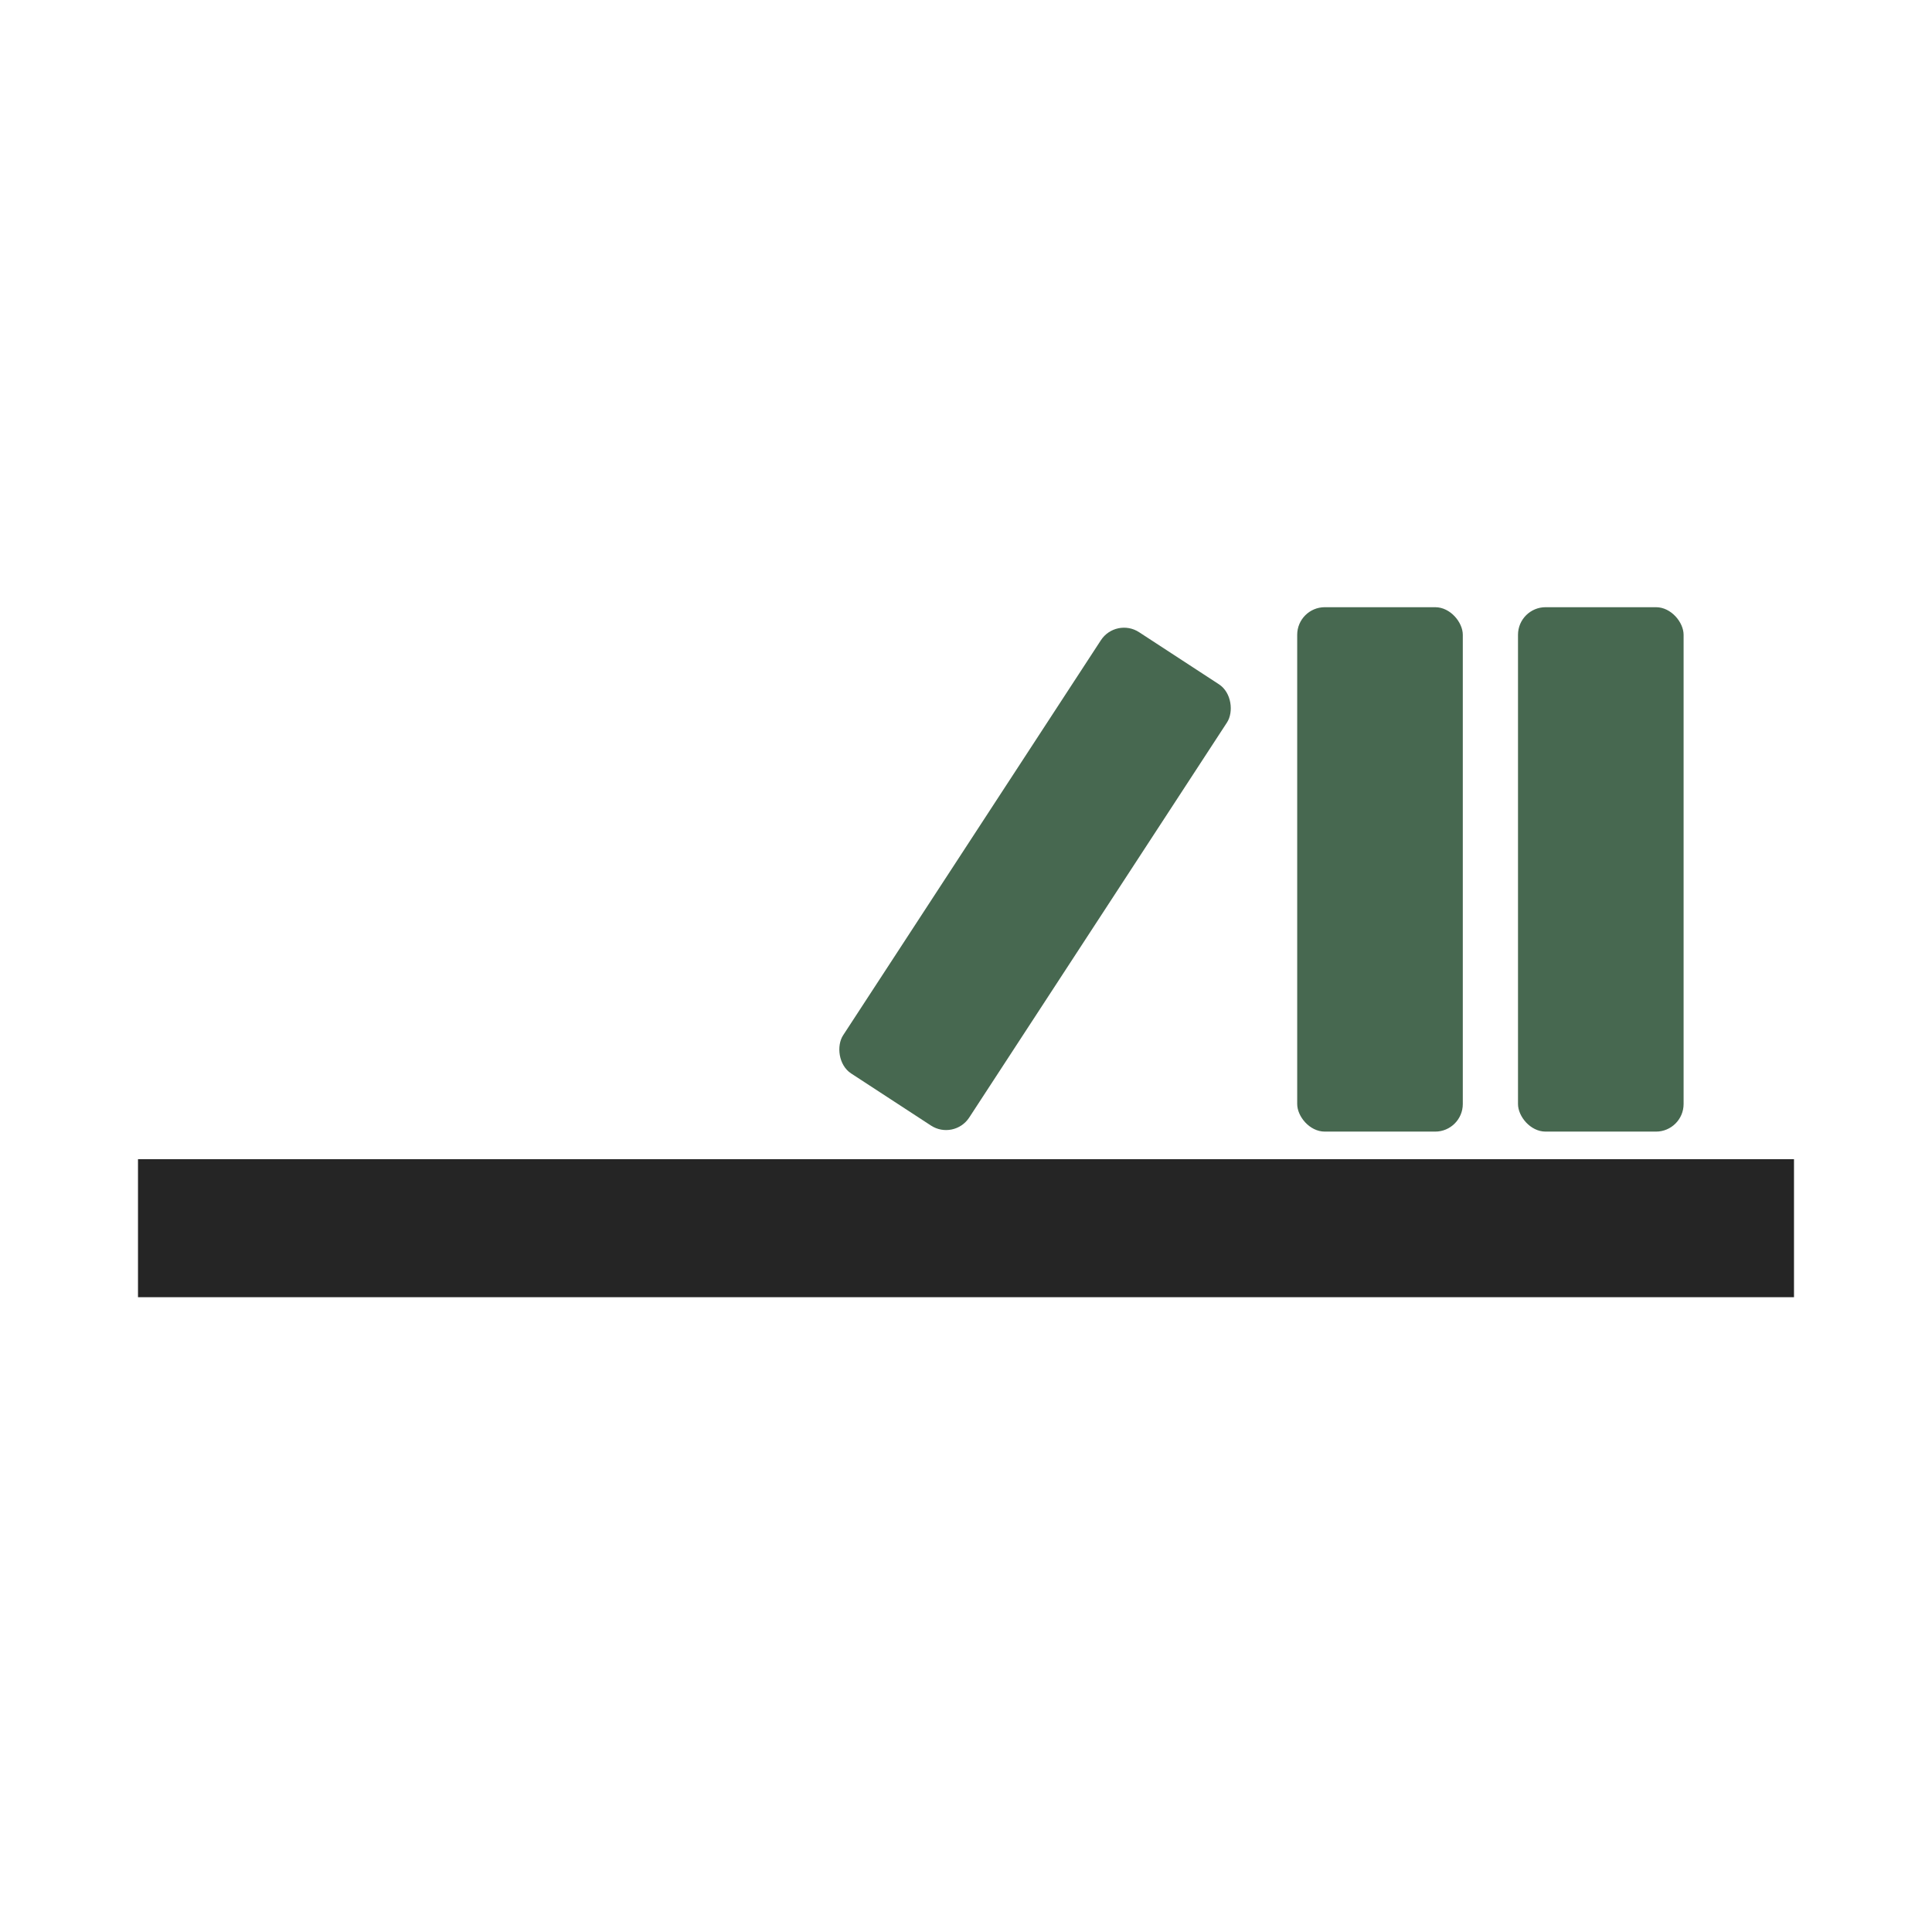
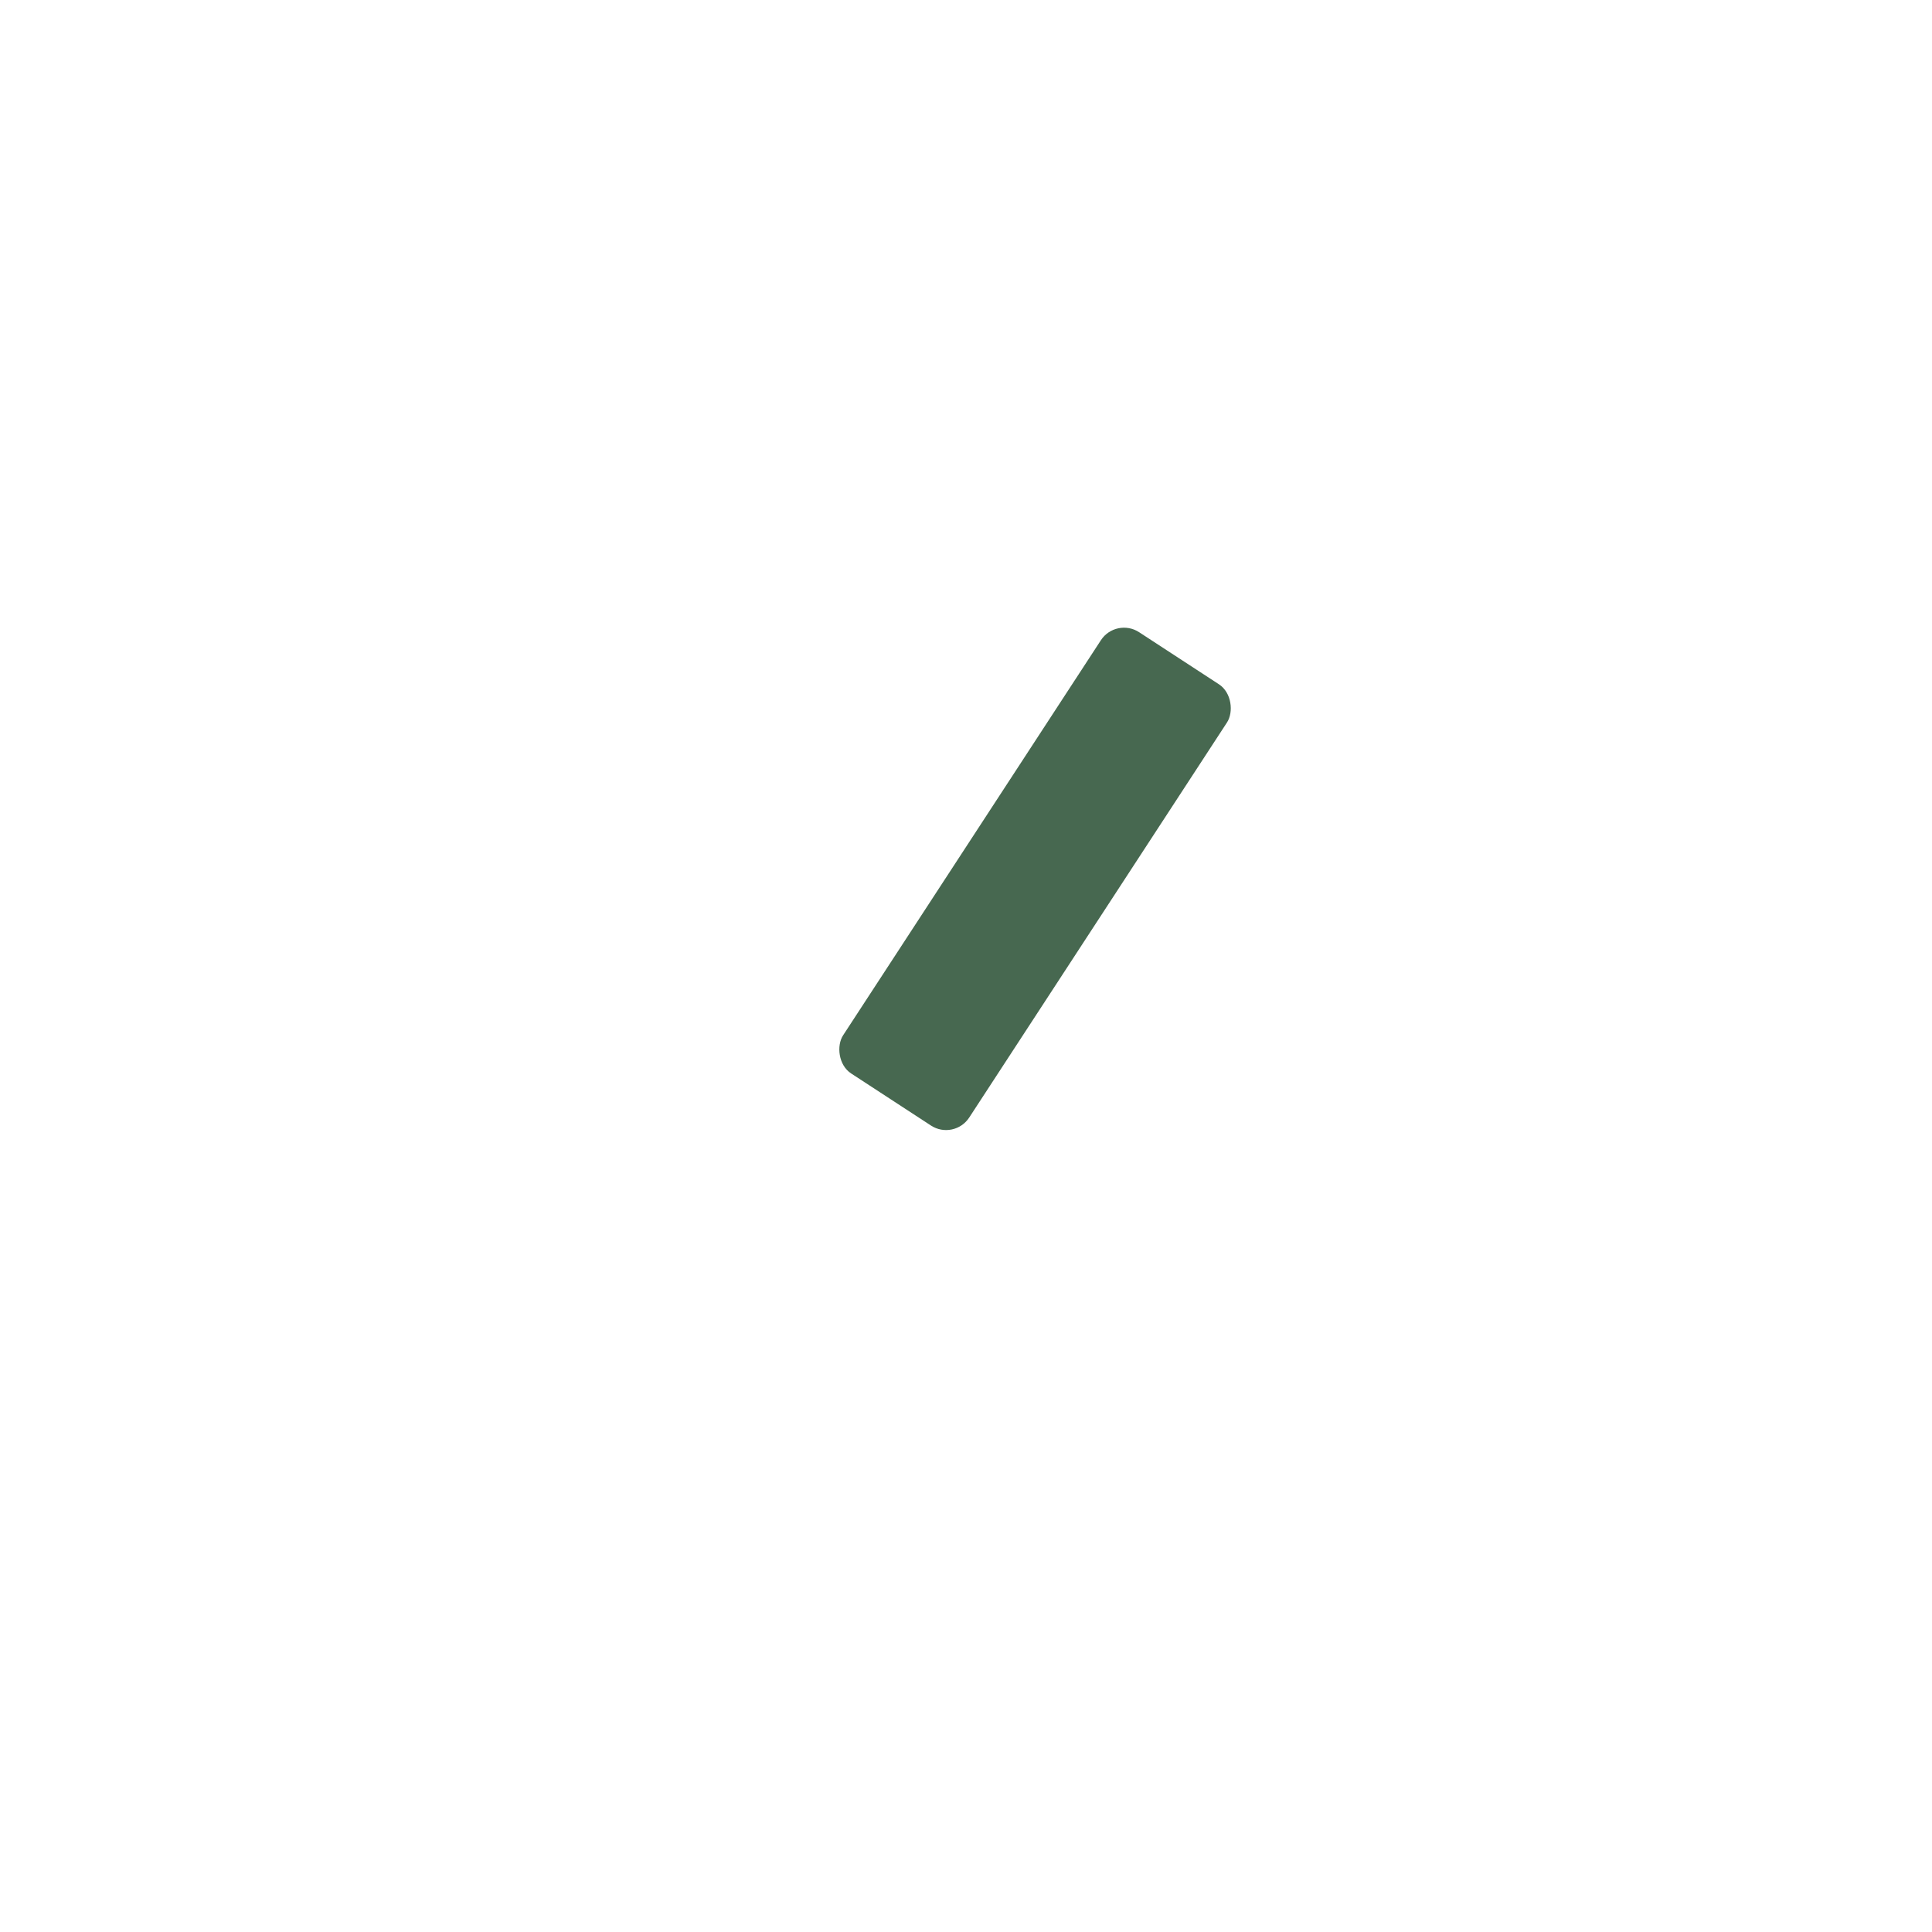
<svg xmlns="http://www.w3.org/2000/svg" width="70" height="70" viewBox="0 0 70 70" fill="none">
-   <rect x="5" y="42" width="60" height="5" fill="#252525" />
-   <rect x="47" y="22" width="6" height="19" rx="1" fill="#476850" />
  <rect x="40.434" y="22.359" width="5.455" height="19.091" rx="1" transform="rotate(33.125 40.434 22.359)" fill="#476850" />
-   <rect x="55" y="22" width="6" height="19" rx="1" fill="#476850" />
</svg>